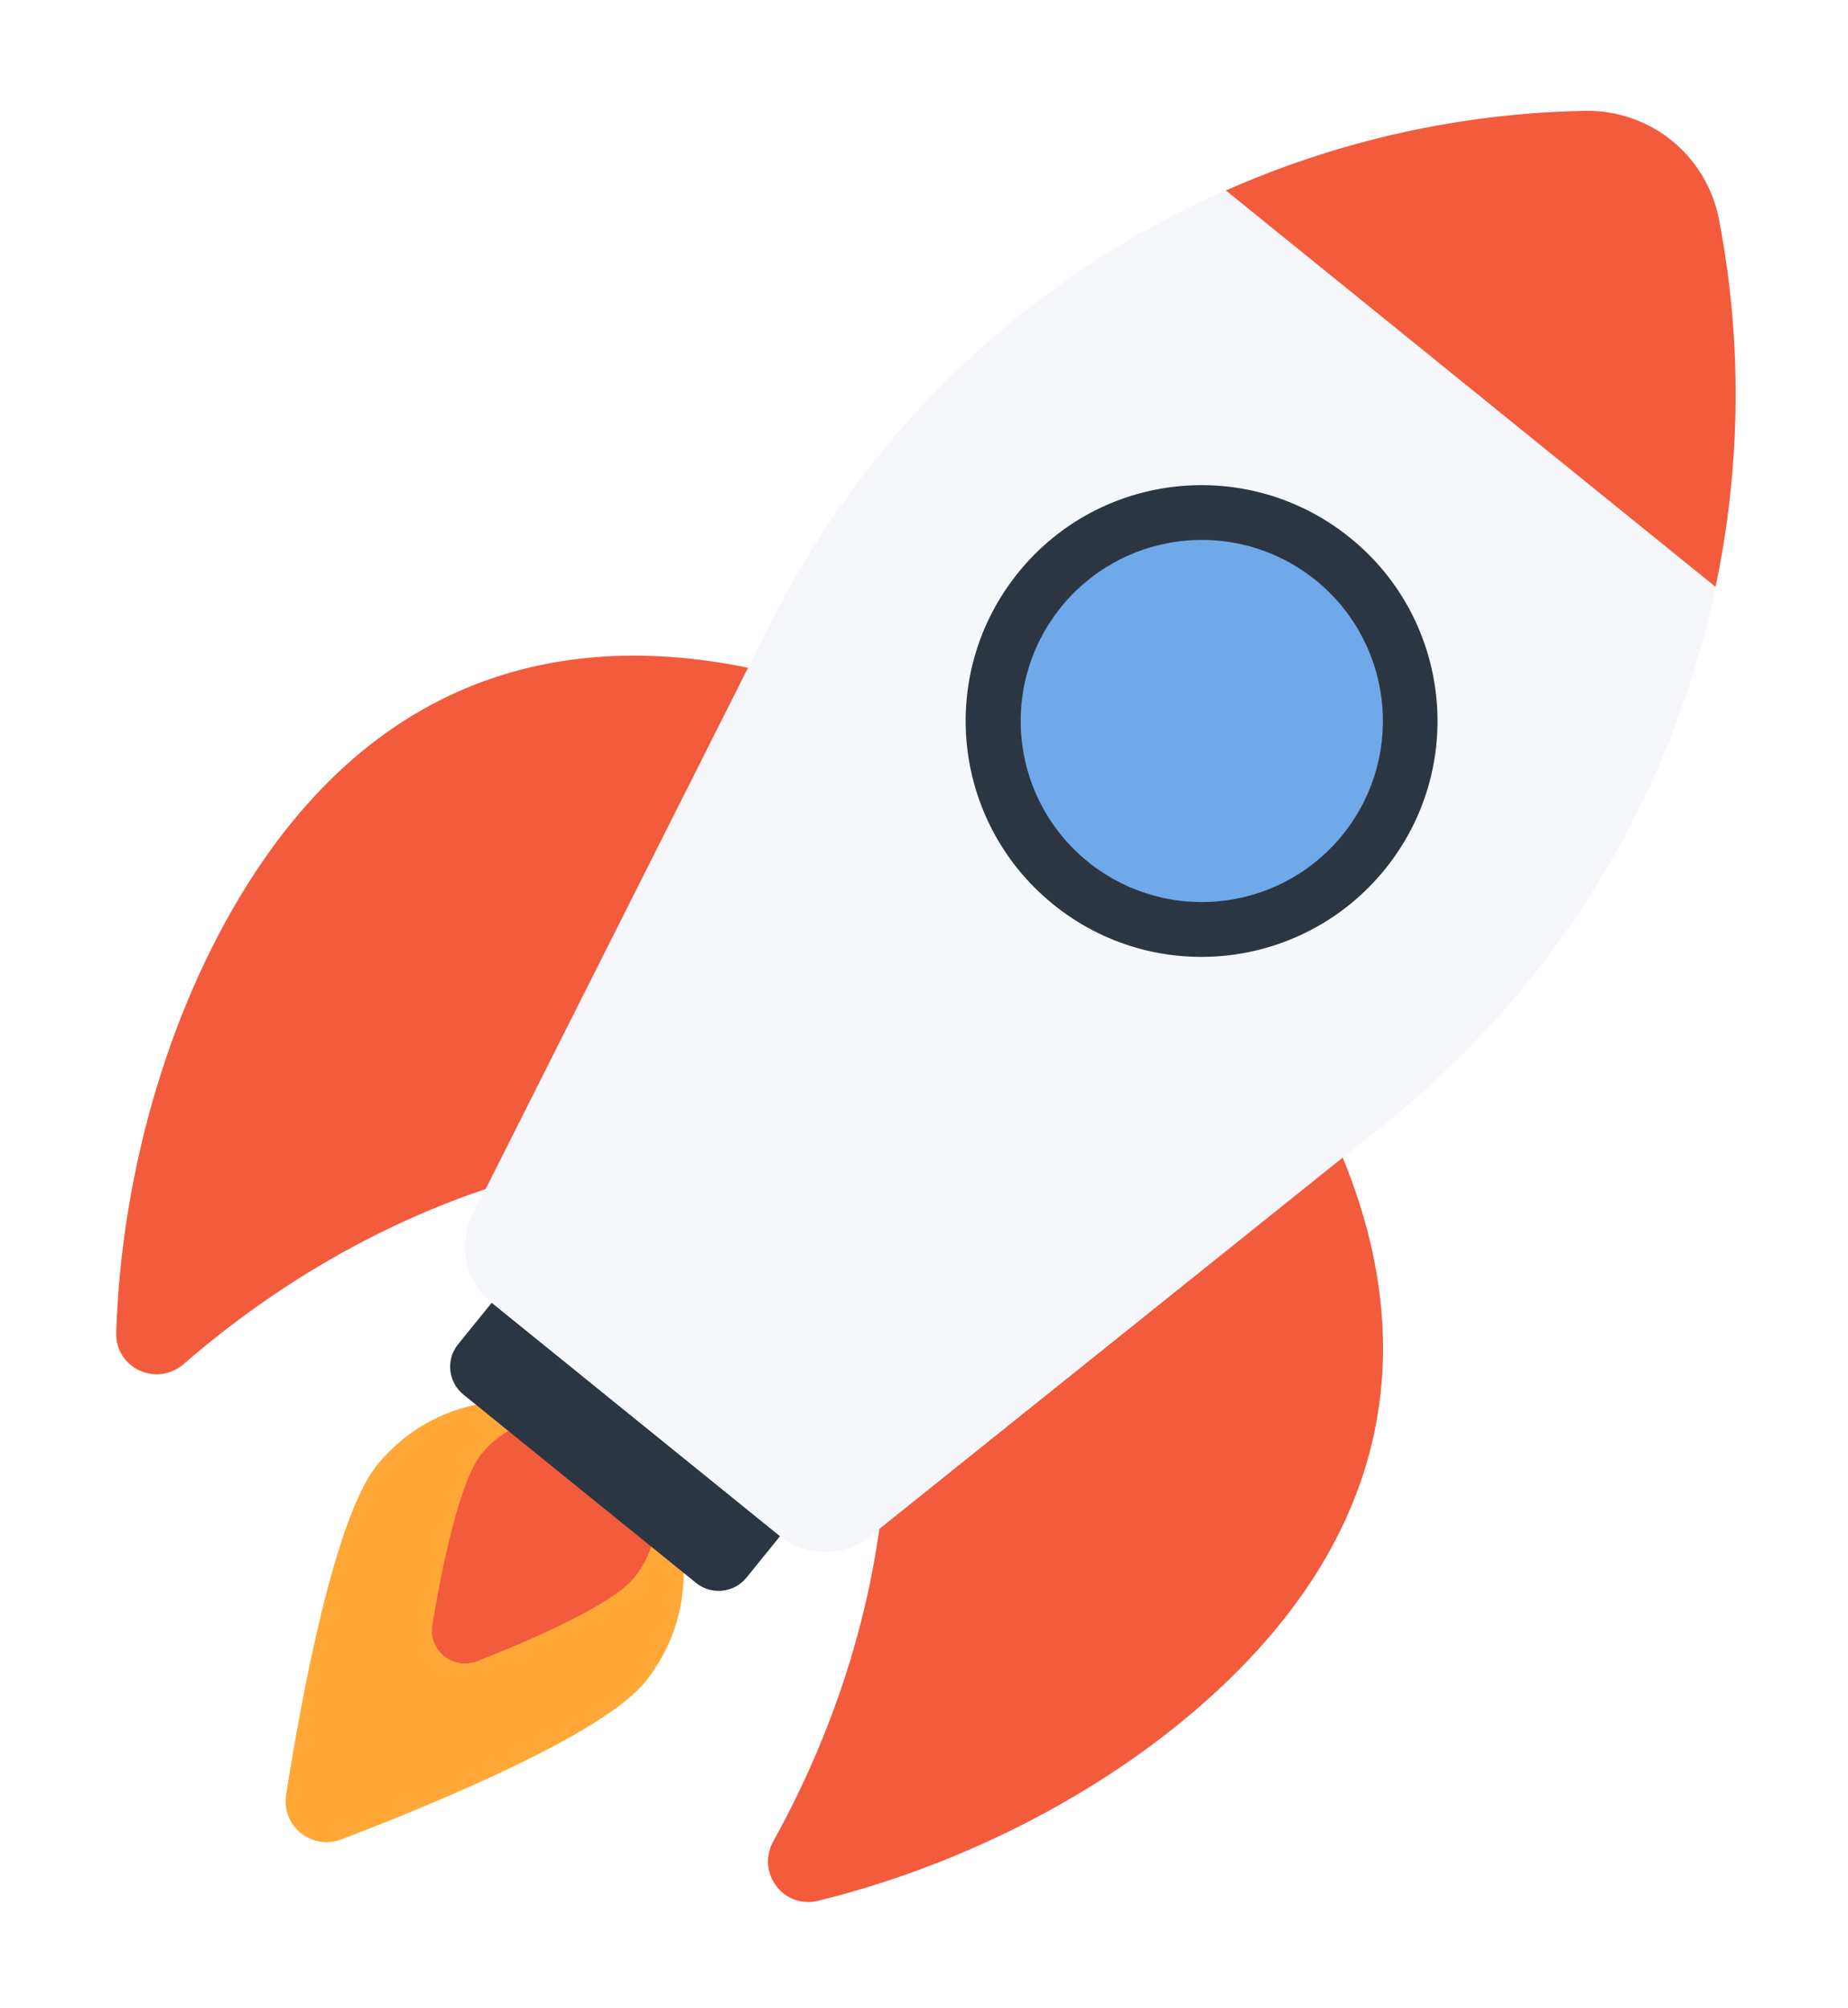
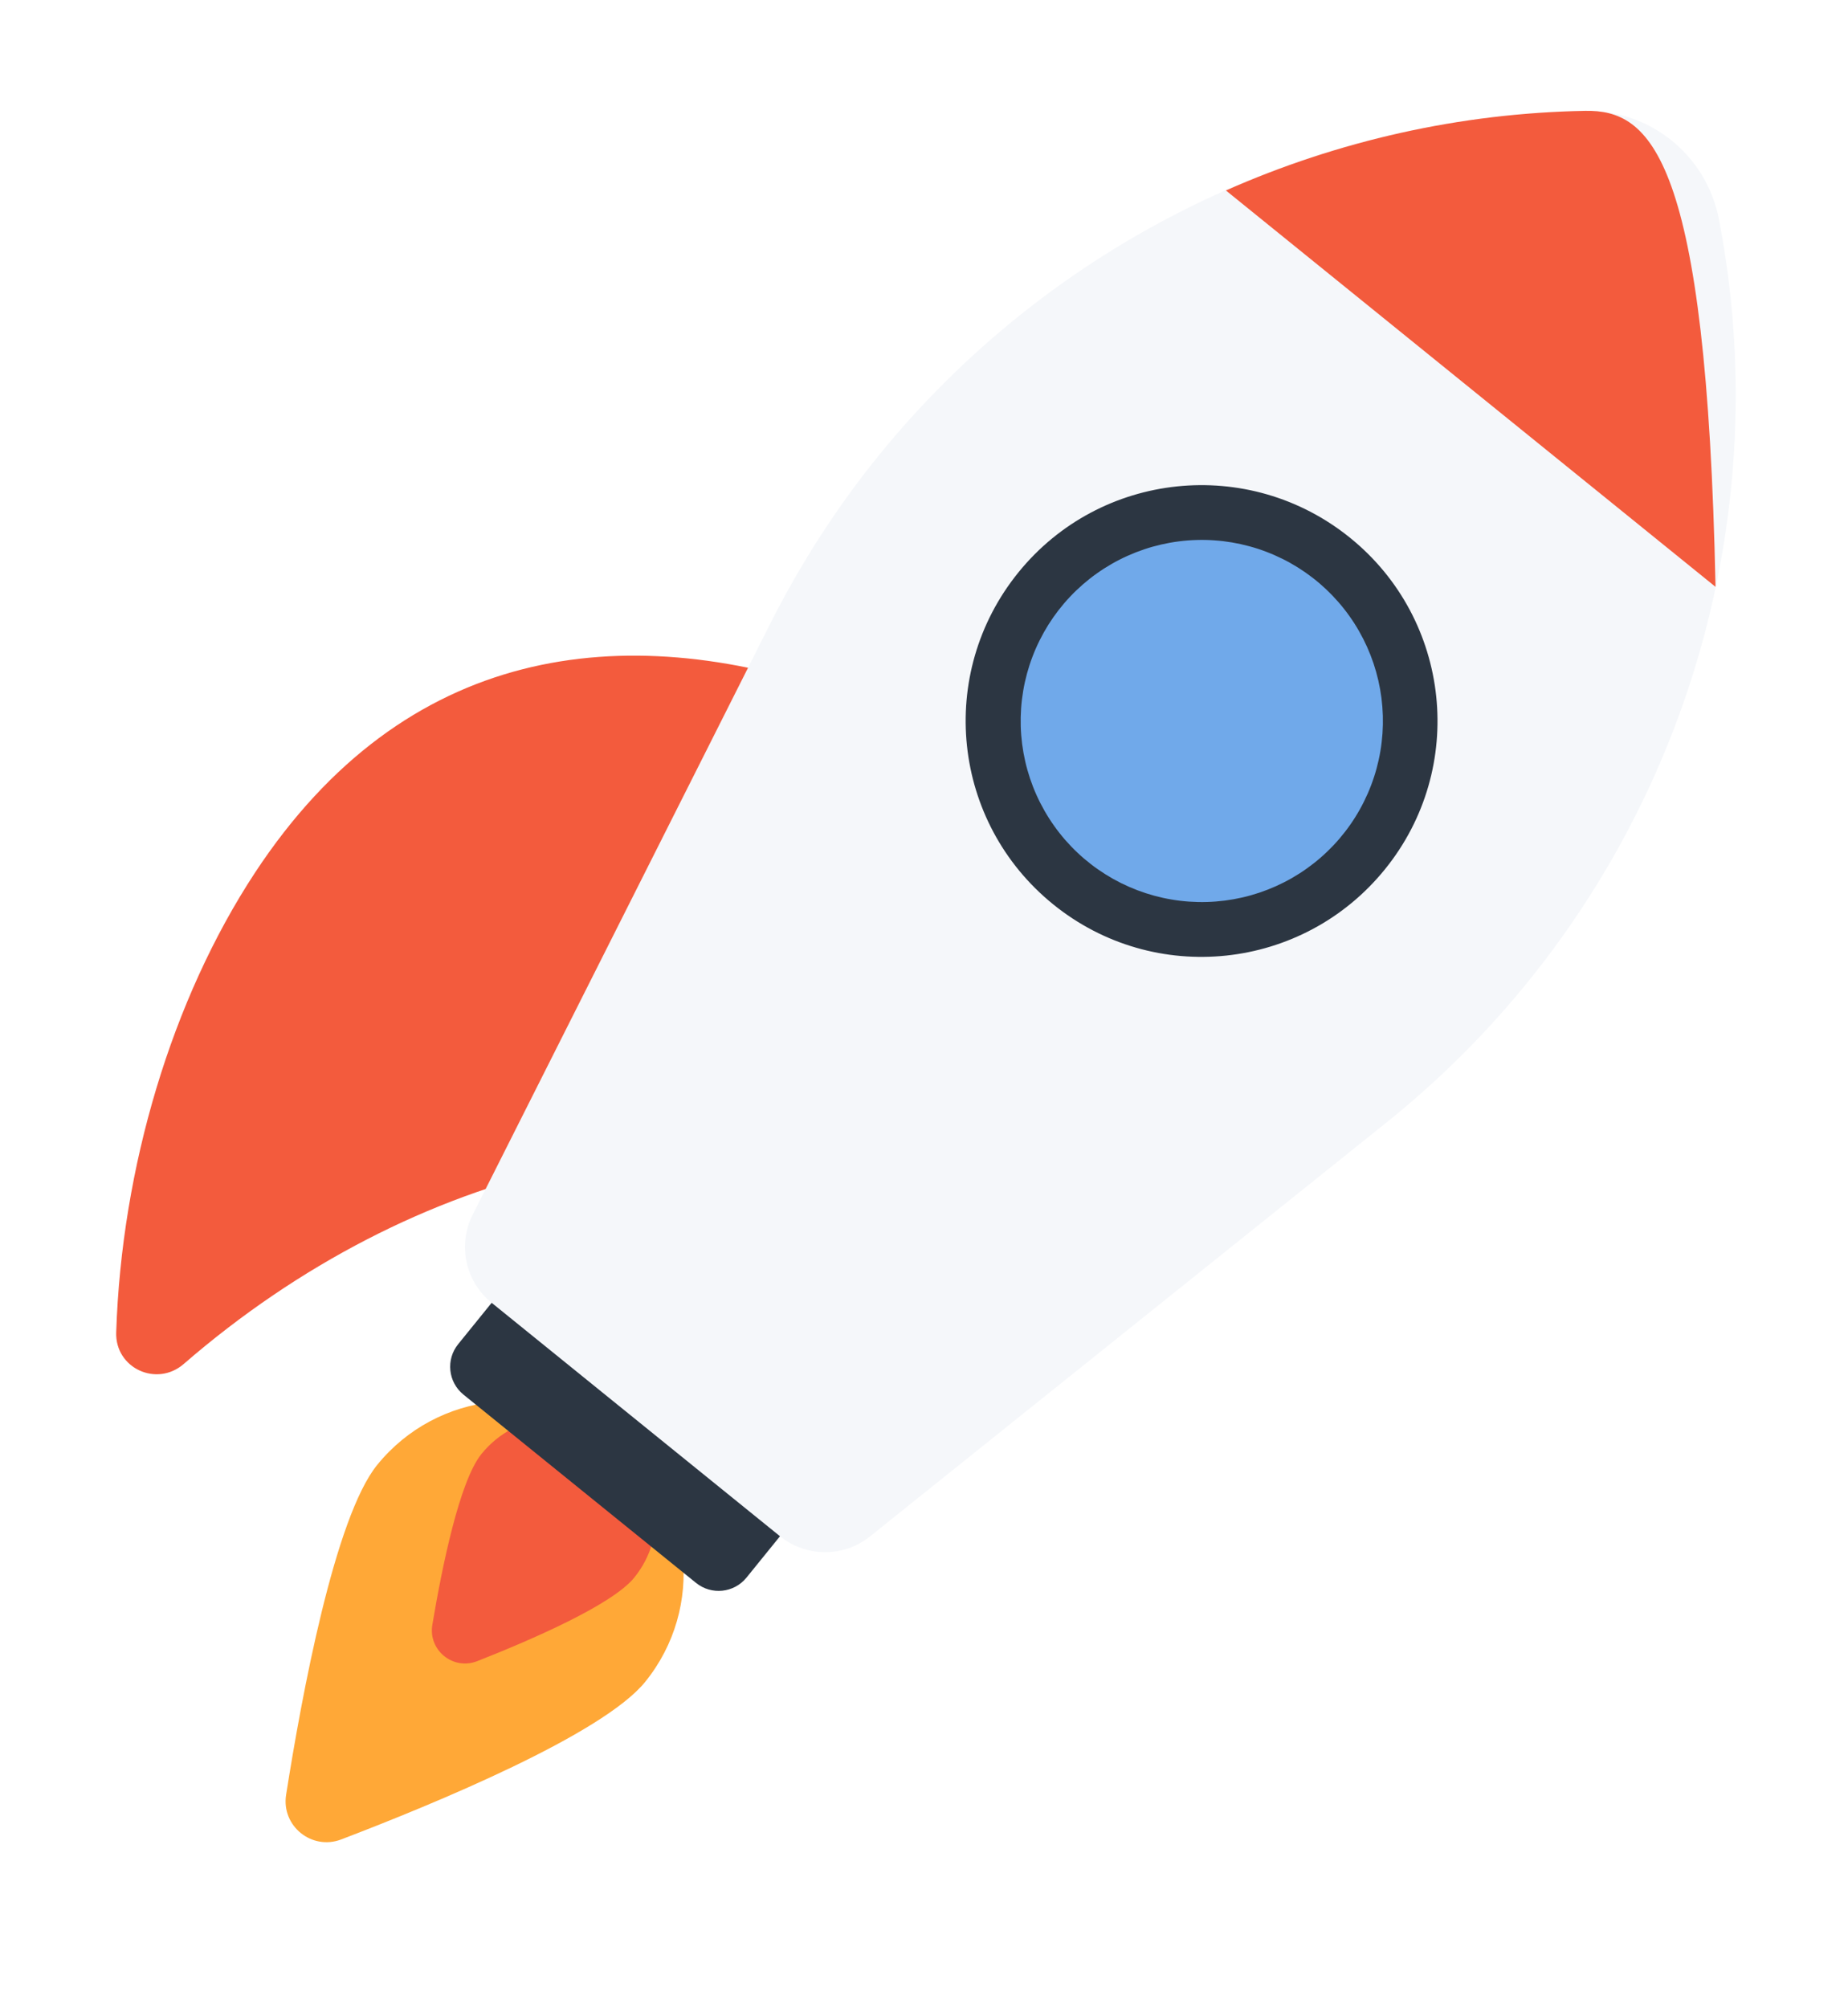
<svg xmlns="http://www.w3.org/2000/svg" width="462px" height="502px" viewBox="0 0 462 502" version="1.1">
  <title>Rocket-Export</title>
  <desc>Created with Sketch.</desc>
  <defs>
    <filter x="-17.9%" y="-18.0%" width="135.9%" height="136.1%" filterUnits="objectBoundingBox" id="filter-1">
      <feOffset dx="0" dy="10" in="SourceAlpha" result="shadowOffsetOuter1" />
      <feGaussianBlur stdDeviation="15" in="shadowOffsetOuter1" result="shadowBlurOuter1" />
      <feColorMatrix values="0 0 0 0 0.075   0 0 0 0 0.106   0 0 0 0 0.145  0 0 0 0.318 0" type="matrix" in="shadowBlurOuter1" result="shadowMatrixOuter1" />
      <feMerge>
        <feMergeNode in="shadowMatrixOuter1" />
        <feMergeNode in="SourceGraphic" />
      </feMerge>
    </filter>
  </defs>
  <g id="Page-1" stroke="none" stroke-width="1" fill="none" fill-rule="evenodd">
    <g id="Blue-Illustration-Startup-Pricing-Plan-Presentation-" transform="translate(-1639, -377)">
      <g id="Rocket-Export" filter="url(#filter-1)" transform="translate(1874.5, 624.5) rotate(-6) translate(-1874.5, -624.5) translate(1660, 411)">
        <path d="M122.62,367.703 C110.698,379.625 67.255,392.453 42.932,398.922 C35.318,400.943 28.37,394 30.401,386.391 C36.885,362.083 49.734,318.688 61.661,306.766 C78.495,289.943 105.792,289.901 122.62,306.729 C139.495,323.594 139.453,350.875 122.62,367.703 Z" id="Path" fill="#FFA837" />
        <path d="M122.63,341.495 C116.479,347.646 95.604,354.224 81.417,358.151 C75.182,359.875 69.474,354.167 71.203,347.938 C75.141,333.76 81.724,312.906 87.88,306.76 C97.474,297.167 113.036,297.146 122.63,306.734 C132.25,316.349 132.224,331.906 122.63,341.495 Z" id="Path" fill="#F35B3D" />
        <path d="M171.234,323.74 L150.542,344.422 C147.042,347.922 141.365,347.922 137.859,344.422 L84.953,291.536 C81.453,288.036 81.453,282.359 84.953,278.859 L105.641,258.177 L171.234,323.74 Z" id="Path" fill="#2C3642" />
-         <path d="M270.651,380.125 C241.391,404.125 200.812,421.005 159.943,426.63 C151.073,427.854 145.193,418.01 150.323,410.672 C172.172,379.422 185.333,345.016 189.302,311.469 L300.031,230.12 C324.354,282.219 323.391,336.901 270.651,380.125 Z" id="Path" fill="#F35B3D" />
        <path d="M196.833,126.964 L115.448,237.646 C81.922,241.646 47.474,254.781 16.203,276.609 C8.859,281.74 -0.984,275.859 0.24,266.99 C5.875,226.151 22.781,185.615 46.766,156.333 C90.005,103.615 144.75,102.693 196.833,126.964 Z" id="Path" fill="#F35B3D" />
        <path d="M321.568,248.005 L182.318,337.417 C175.224,341.974 165.911,340.974 159.948,335.01 L94.344,269.432 C88.38,263.474 87.375,254.167 91.938,247.073 L181.385,107.88 C190.516,93.688 201.042,80.63 212.641,69.031 C260.953,20.745 328.578,-4.266 397.385,1.724 C413.63,3.141 426.417,15.969 427.812,32.208 C435.151,117.458 394.849,200.932 321.568,248.005 Z" id="Path" fill="#F5F7FA" />
-         <path d="M417.359,123.453 C426.74,94.401 430.5,63.432 427.812,32.203 C426.417,15.969 413.63,3.141 397.396,1.724 C366.099,-1 335.078,2.75 305.979,12.12 L417.359,123.453 Z" id="Path" fill="#F35B3D" />
+         <path d="M417.359,123.453 C426.417,15.969 413.63,3.141 397.396,1.724 C366.099,-1 335.078,2.75 305.979,12.12 L417.359,123.453 Z" id="Path" fill="#F35B3D" />
        <path d="M327.797,185.016 C304.719,208.089 267.411,208.089 244.401,185.089 C221.323,162.016 221.323,124.729 244.401,101.656 C267.411,78.656 304.719,78.656 327.797,101.729 C350.807,124.729 350.807,162.016 327.797,185.016 Z" id="Path" fill="#2C3642" />
        <path d="M331.078,137.927 C331.255,139.401 331.359,140.875 331.396,142.359 C331.427,143.839 331.385,145.318 331.276,146.797 C331.161,148.276 330.979,149.745 330.724,151.203 C330.464,152.667 330.141,154.109 329.74,155.536 C329.344,156.964 328.875,158.37 328.339,159.75 C327.802,161.135 327.198,162.484 326.526,163.807 C325.859,165.13 325.125,166.417 324.328,167.667 C323.531,168.922 322.677,170.13 321.76,171.297 C320.849,172.464 319.88,173.583 318.854,174.651 C317.828,175.724 316.755,176.745 315.63,177.708 C314.505,178.672 313.333,179.583 312.12,180.432 C310.906,181.286 309.651,182.073 308.359,182.802 C307.068,183.531 305.745,184.193 304.385,184.792 C303.031,185.391 301.646,185.917 300.24,186.38 C298.828,186.844 297.401,187.234 295.953,187.557 C294.505,187.88 293.047,188.13 291.573,188.307 C290.099,188.484 288.625,188.589 287.141,188.625 C285.656,188.656 284.177,188.62 282.698,188.505 C281.219,188.396 279.75,188.208 278.292,187.953 C276.828,187.698 275.385,187.37 273.958,186.969 C272.526,186.573 271.12,186.104 269.74,185.568 C268.359,185.031 267.005,184.427 265.682,183.76 C264.359,183.089 263.073,182.359 261.818,181.562 C260.568,180.766 259.359,179.911 258.193,178.995 C257.026,178.083 255.906,177.115 254.833,176.089 C253.76,175.062 252.74,173.99 251.776,172.865 C250.807,171.74 249.901,170.573 249.047,169.359 C248.198,168.146 247.406,166.891 246.682,165.599 C245.953,164.307 245.286,162.984 244.693,161.63 C244.094,160.271 243.562,158.891 243.099,157.479 C242.635,156.073 242.245,154.646 241.922,153.198 C241.604,151.75 241.349,150.292 241.172,148.818 C240.995,147.349 240.891,145.87 240.854,144.391 C240.823,142.906 240.859,141.427 240.974,139.948 C241.089,138.474 241.271,137 241.526,135.542 C241.781,134.083 242.109,132.641 242.51,131.208 C242.906,129.781 243.375,128.38 243.911,126.995 C244.448,125.615 245.052,124.26 245.724,122.938 C246.391,121.615 247.125,120.328 247.922,119.078 C248.719,117.828 249.573,116.62 250.484,115.453 C251.401,114.286 252.37,113.167 253.396,112.094 C254.422,111.026 255.495,110.005 256.62,109.042 C257.745,108.073 258.917,107.167 260.13,106.312 C261.344,105.464 262.599,104.672 263.891,103.948 C265.182,103.219 266.505,102.557 267.865,101.958 C269.219,101.359 270.604,100.828 272.01,100.37 C273.422,99.906 274.849,99.516 276.297,99.193 C277.745,98.87 279.203,98.62 280.677,98.443 C282.151,98.266 283.625,98.156 285.109,98.125 C286.589,98.089 288.073,98.13 289.552,98.245 C291.031,98.354 292.5,98.536 293.958,98.797 C295.422,99.052 296.865,99.38 298.292,99.776 C299.724,100.177 301.125,100.646 302.51,101.182 C303.891,101.714 305.245,102.318 306.568,102.99 C307.891,103.656 309.177,104.391 310.432,105.188 C311.682,105.979 312.891,106.839 314.057,107.75 C315.224,108.667 316.344,109.635 317.417,110.661 C318.49,111.682 319.505,112.76 320.474,113.88 C321.438,115.005 322.349,116.177 323.198,117.391 C324.052,118.604 324.844,119.854 325.568,121.146 C326.297,122.438 326.964,123.76 327.557,125.12 C328.156,126.474 328.688,127.859 329.151,129.266 C329.609,130.677 330.005,132.104 330.328,133.552 C330.646,134.995 330.896,136.458 331.078,137.927 Z" id="Path" fill="#70A9EA" />
      </g>
    </g>
  </g>
</svg>